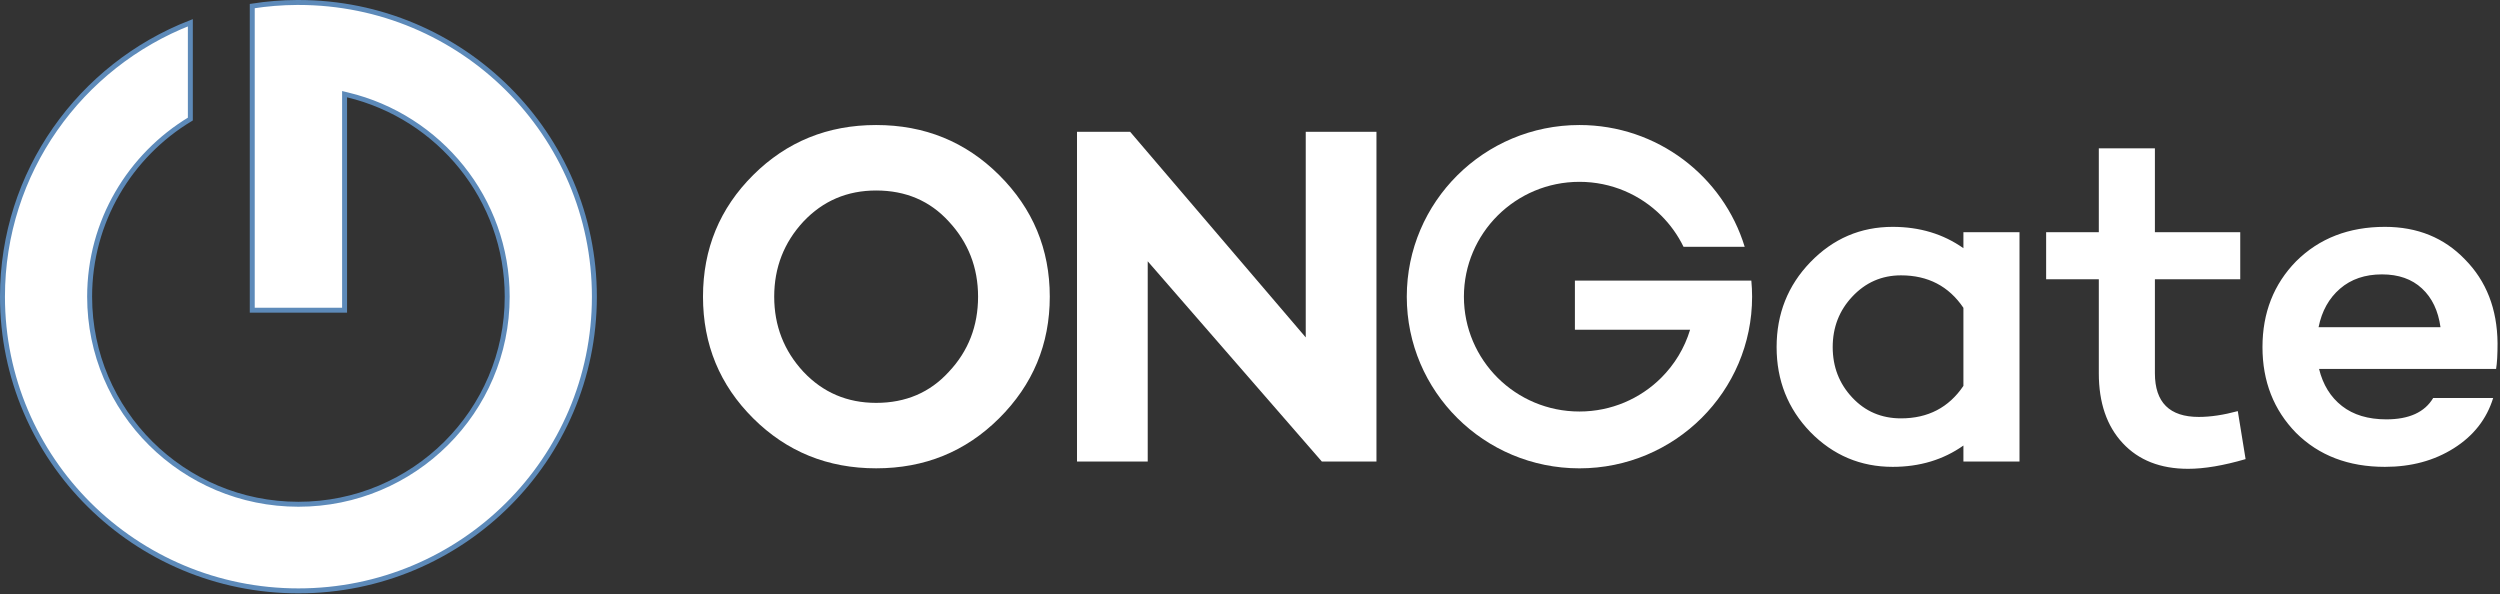
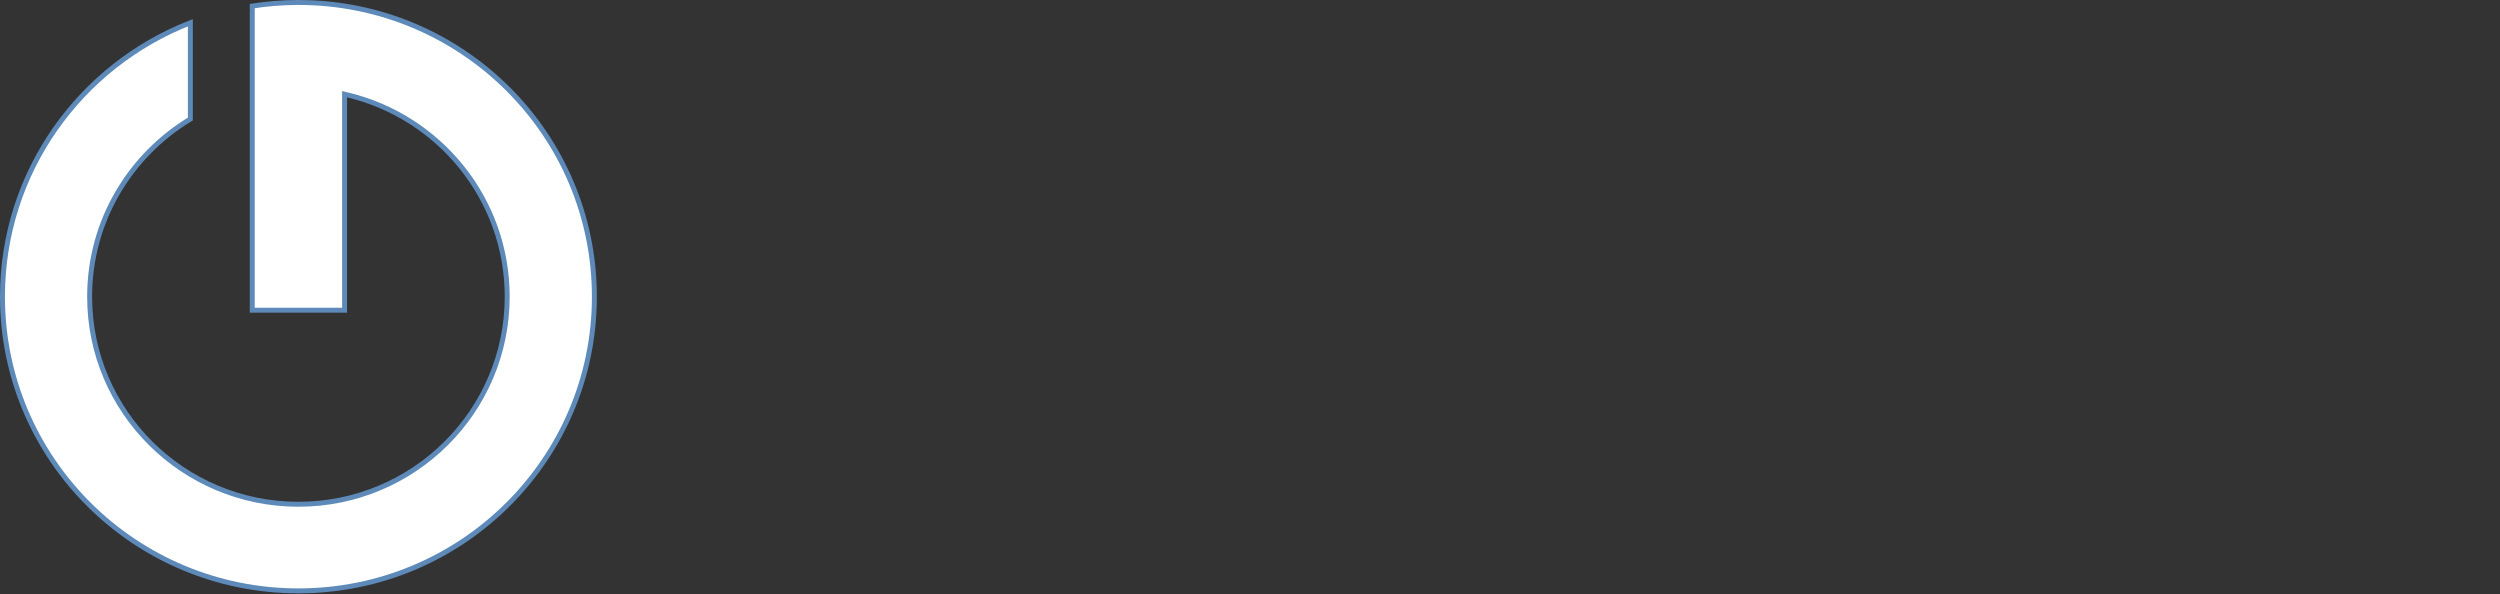
<svg xmlns="http://www.w3.org/2000/svg" width="101" height="24" viewBox="0 0 101 24" fill="none">
  <rect x="0" y="0" width="101" height="24" fill="#333333" stroke="none" />
  <g clip-path="url(#clip0_681_6077)">
    <path d="M10.191 0.245C10.781 0.153 11.384 0.103 11.999 0.1H12.056C18.66 0.1 24.013 5.422 24.013 11.986C24.013 18.549 18.66 23.871 12.056 23.871C5.452 23.871 0.1 18.549 0.1 11.986C0.1 6.954 3.246 2.653 7.69 0.919V4.81C5.251 6.28 3.621 8.943 3.621 11.986C3.621 16.618 7.398 20.372 12.056 20.372C16.714 20.372 20.491 16.618 20.491 11.986C20.491 8.035 17.743 4.723 14.045 3.835L13.921 3.805V3.932V12.533H10.191V12.511V12.487V12.463V12.438V12.414V12.389V12.365V12.341V12.316V12.292V12.268V12.243V12.219V12.195V12.17V12.146V12.121V12.097V12.073V12.048V12.024V12V11.975V11.951V11.927V11.902V11.878V11.854V11.829V11.805V11.78V11.756V11.732V11.707V11.683V11.659V11.634V11.61V11.585V11.561V11.537V11.512V11.488V11.464V11.439V11.415V11.391V11.366V11.342V11.318V11.293V11.269V11.244V11.22V11.196V11.171V11.147V11.123V11.098V11.074V11.05V11.025V11.001V10.976V10.952V10.928V10.903V10.879V10.855V10.83V10.806V10.781V10.757V10.733V10.709V10.684V10.66V10.635V10.611V10.587V10.562V10.538V10.514V10.489V10.465V10.441V10.416V10.392V10.367V10.343V10.319V10.294V10.27V10.246V10.221V10.197V10.172V10.148V10.124V10.099V10.075V10.051V10.026V10.002V9.978V9.953V9.929V9.905V9.88V9.856V9.831V9.807V9.783V9.758V9.734V9.71V9.685V9.661V9.637V9.612V9.588V9.563V9.539V9.515V9.49V9.466V9.442V9.417V9.393V9.369V9.344V9.32V9.295V9.271V9.247V9.222V9.198V9.174V9.149V9.125V9.101V9.076V9.052V9.027V9.003V8.979V8.954V8.93V8.906V8.881V8.857V8.833V8.808V8.784V8.759V8.735V8.711V8.686V8.662V8.638V8.613V8.589V8.565V8.54V8.516V8.491V8.467V8.443V8.418V8.394V8.37V8.345V8.321V8.297V8.272V8.248V8.223V8.199V8.175V8.15V8.126V8.102V8.077V8.053V8.029V8.004V7.98V7.955V7.931V7.907V7.882V7.858V7.834V7.809V7.785V7.761V7.736V7.712V7.688V7.663V7.639V7.614V7.59V7.566V7.541V7.517V7.493V7.468V7.444V7.42V7.395V7.371V7.346V7.322V7.298V7.273V7.249V7.225V7.2V7.176V7.152V7.127V7.103V7.078V7.054V7.03V7.005V6.981V6.957V6.932V6.908V6.884V6.859V6.835V6.81V6.786V6.762V6.737V6.713V6.689V6.664V6.64V6.616V6.591V6.567V6.542V6.518V6.494V6.469V6.445V6.421V6.396V6.372V6.348V6.323V6.299V6.274V6.25V6.226V6.201V6.177V6.153V6.128V6.104V6.08V6.055V6.031V6.006V5.982V5.958V5.933V5.909V5.885V5.86V5.836V5.812V5.787V5.763V5.739V5.714V5.69V5.665V5.641V5.617V5.592V5.568V5.544V5.519V5.495V5.471V5.446V5.422V5.397V5.373V5.349V5.324V5.3V5.276V5.251V5.227V5.203V5.178V5.154V5.129V5.105V5.081V5.056V5.032V5.008V4.983V4.959V4.935V4.91V4.886V4.861V4.837V4.813V4.788V4.764V4.74V4.715V4.691V4.667V4.642V4.618V4.593V4.569V4.545V4.52V4.496V4.472V4.447V4.423V4.399V4.374V4.35V4.325V4.301V4.277V4.252V4.228V4.204V4.179V4.155V4.131V4.106V4.082V4.057V4.033V4.009V3.984V3.96V3.936V3.911V3.887V3.863V3.838V3.814V3.789V3.765V3.741V3.716V3.692V3.668V3.643V3.619V3.595V3.57V3.546V3.521V3.497V3.473V3.448V3.424V3.4V3.375V3.351V3.327V3.302V3.278V3.253V3.229V3.205V3.18V3.156V3.132V3.107V3.083V3.059V3.034V3.01V2.986V2.961V2.937V2.912V2.888V2.864V2.839V2.815V2.791V2.766V2.742V2.718V2.693V2.669V2.644V2.62V2.596V2.571V2.547V2.523V2.498V2.474V2.45V2.425V2.401V2.376V2.352V2.328V2.303V2.279V2.255V2.23V2.206V2.182V2.157V2.133V2.108V2.084V2.06V2.035V2.011V1.987V1.962V1.938V1.914V1.889V1.865V1.84V1.816V1.792V1.767V1.743V1.719V1.694V1.67V1.646V1.621V1.597V1.572V1.548V1.524V1.499V1.475V1.451V1.426V1.402V1.378V1.353V1.329V1.304V1.28V1.256V1.231V1.207V1.183V1.158V1.134V1.11V1.085V1.061V1.036V1.012V0.988V0.963V0.939V0.915V0.89V0.866V0.842V0.817V0.793V0.768V0.744V0.72V0.695V0.671V0.647V0.622V0.598V0.574V0.549V0.525V0.5V0.476V0.452V0.427V0.403V0.379V0.354V0.33V0.306V0.281V0.257V0.245Z" fill="white" stroke="#5D8AB9" stroke-width="0.2" />
-     <path d="M30.431 7.069C31.784 5.724 33.439 5.051 35.396 5.051C37.354 5.051 39.009 5.724 40.362 7.069C41.728 8.427 42.411 10.066 42.411 11.986C42.411 13.905 41.728 15.544 40.362 16.902C39.009 18.247 37.354 18.92 35.396 18.92C33.439 18.92 31.784 18.247 30.431 16.902C29.078 15.557 28.401 13.918 28.401 11.986C28.401 10.053 29.078 8.414 30.431 7.069ZM35.396 16.276C36.592 16.276 37.57 15.858 38.332 15.022C39.12 14.186 39.514 13.174 39.514 11.986C39.514 10.81 39.12 9.798 38.332 8.949C37.57 8.114 36.592 7.696 35.396 7.696C34.227 7.696 33.249 8.114 32.46 8.949C31.672 9.798 31.278 10.81 31.278 11.986C31.278 13.161 31.672 14.173 32.46 15.022C33.249 15.858 34.227 16.276 35.396 16.276ZM55.609 5.326V18.646H53.403L46.368 10.556V18.646H43.511V5.326H45.659L52.752 13.631V5.326H55.609Z" fill="white" />
-     <path d="M81.588 9.381V18.646H79.322V18C78.508 18.574 77.555 18.861 76.465 18.861C75.165 18.861 74.055 18.391 73.135 17.451C72.229 16.511 71.775 15.368 71.775 14.023C71.775 12.678 72.229 11.535 73.135 10.595C74.055 9.642 75.165 9.165 76.465 9.165C77.555 9.165 78.508 9.453 79.322 10.027V9.381H81.588V9.381ZM76.8 16.902C77.89 16.902 78.731 16.465 79.322 15.59V12.436C78.731 11.562 77.89 11.124 76.8 11.124C76.025 11.124 75.368 11.411 74.83 11.986C74.304 12.547 74.041 13.227 74.041 14.023C74.041 14.82 74.304 15.499 74.83 16.06C75.355 16.622 76.012 16.902 76.8 16.902ZM90.407 16.609L90.722 18.548C89.829 18.809 89.054 18.94 88.397 18.94C87.281 18.94 86.401 18.594 85.757 17.902C85.113 17.21 84.792 16.269 84.792 15.081V11.281H82.664V9.381H84.792V5.992H87.058V9.381H90.506V11.281H87.058V15.081C87.058 16.256 87.649 16.844 88.831 16.844C89.304 16.844 89.829 16.765 90.407 16.609ZM100.901 13.866C100.901 14.323 100.882 14.669 100.842 14.905H100.823H93.69C93.847 15.544 94.156 16.044 94.616 16.403C95.076 16.762 95.673 16.942 96.409 16.942C97.328 16.942 97.959 16.654 98.3 16.08H100.724C100.461 16.929 99.933 17.605 99.138 18.107C98.343 18.61 97.414 18.861 96.35 18.861C94.878 18.861 93.683 18.404 92.763 17.49C91.857 16.563 91.404 15.407 91.404 14.023C91.404 12.639 91.857 11.483 92.763 10.556C93.696 9.629 94.891 9.165 96.35 9.165C97.663 9.165 98.74 9.603 99.581 10.477C100.448 11.352 100.888 12.482 100.901 13.866L100.901 13.866ZM96.231 11.085C95.548 11.085 94.984 11.277 94.537 11.663C94.09 12.048 93.801 12.567 93.67 13.22H98.596C98.504 12.554 98.255 12.031 97.847 11.653C97.44 11.274 96.901 11.085 96.231 11.085Z" fill="white" />
-     <path fill-rule="evenodd" clip-rule="evenodd" d="M63.809 5.051C66.957 5.051 69.618 7.124 70.486 9.972H68.015C67.785 9.499 67.478 9.072 67.109 8.705C66.265 7.866 65.098 7.346 63.809 7.346C62.52 7.346 61.354 7.866 60.509 8.705C59.665 9.545 59.142 10.705 59.142 11.986C59.142 13.267 59.665 14.427 60.509 15.267C61.354 16.106 62.52 16.625 63.809 16.625C65.098 16.625 66.265 16.106 67.109 15.267C67.648 14.731 68.055 14.066 68.28 13.321H63.626V11.336C66.002 11.336 68.378 11.336 70.754 11.336C70.774 11.55 70.785 11.767 70.785 11.986C70.785 15.816 67.662 18.921 63.809 18.921C59.957 18.921 56.834 15.816 56.834 11.986C56.834 8.156 59.957 5.051 63.809 5.051H63.809Z" fill="white" />
  </g>
  <defs>
    <clipPath id="clip0_681_6077">
      <rect width="101" height="24" fill="white" />
    </clipPath>
  </defs>
</svg>